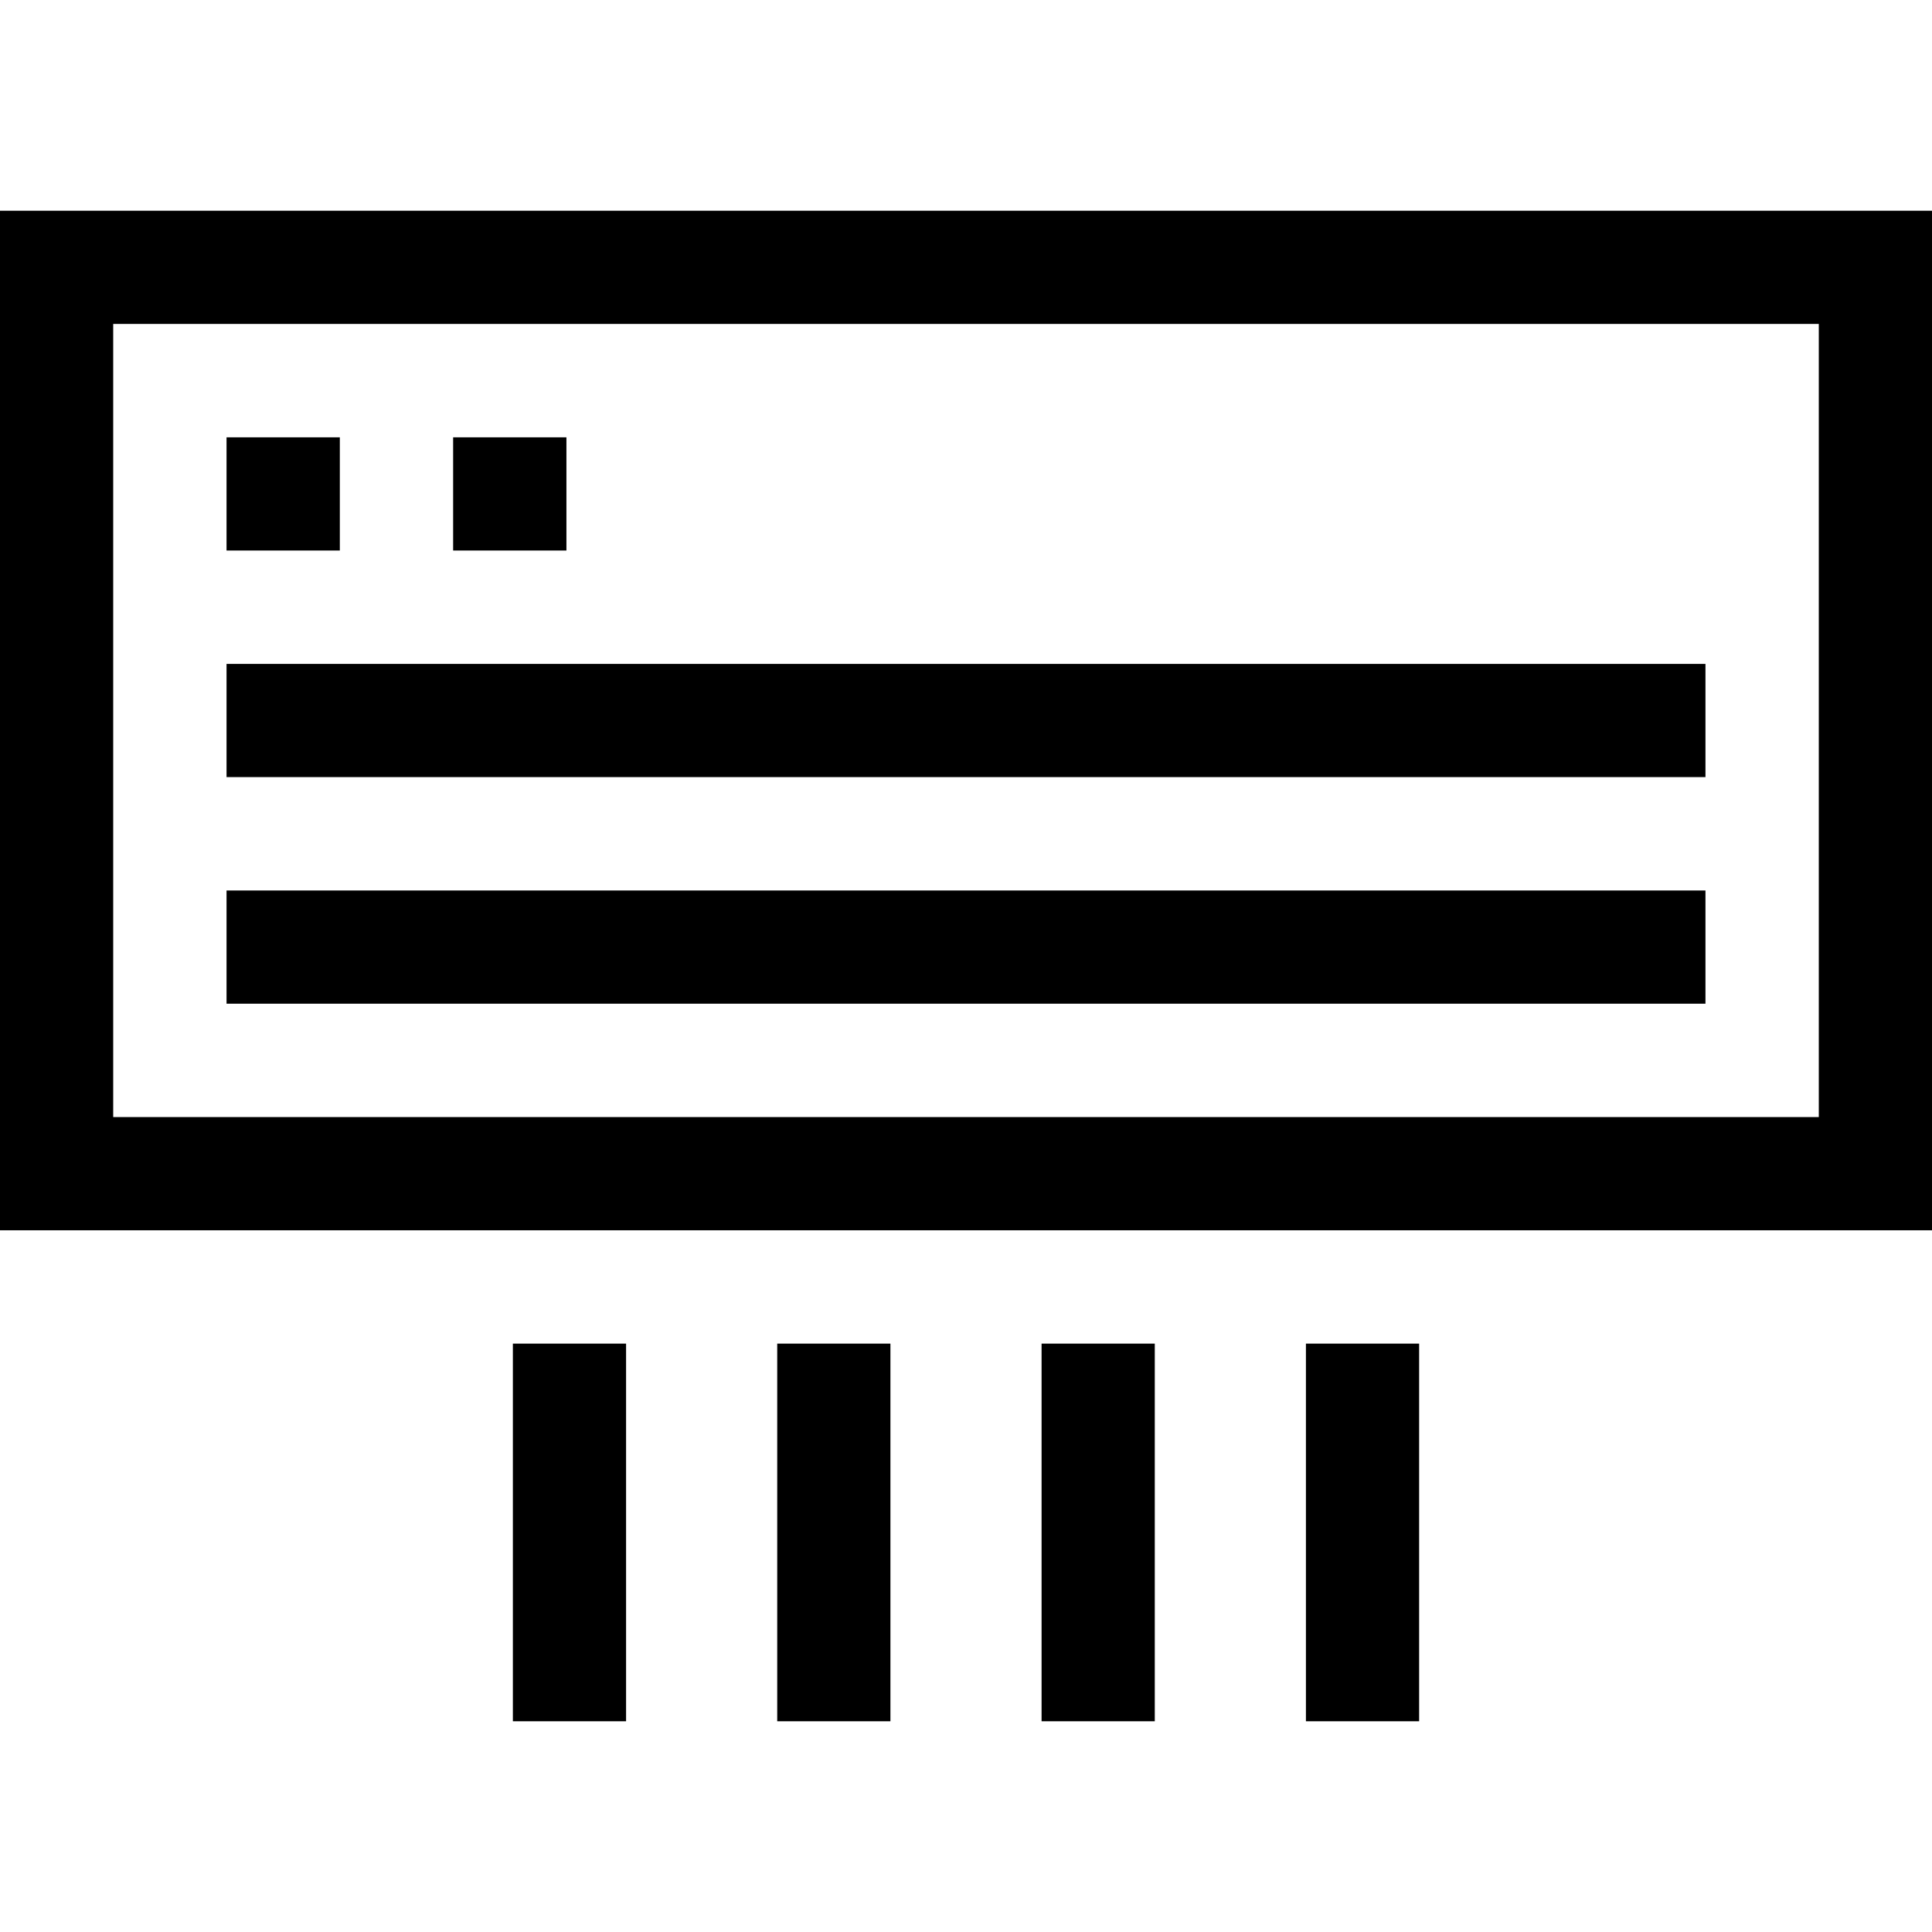
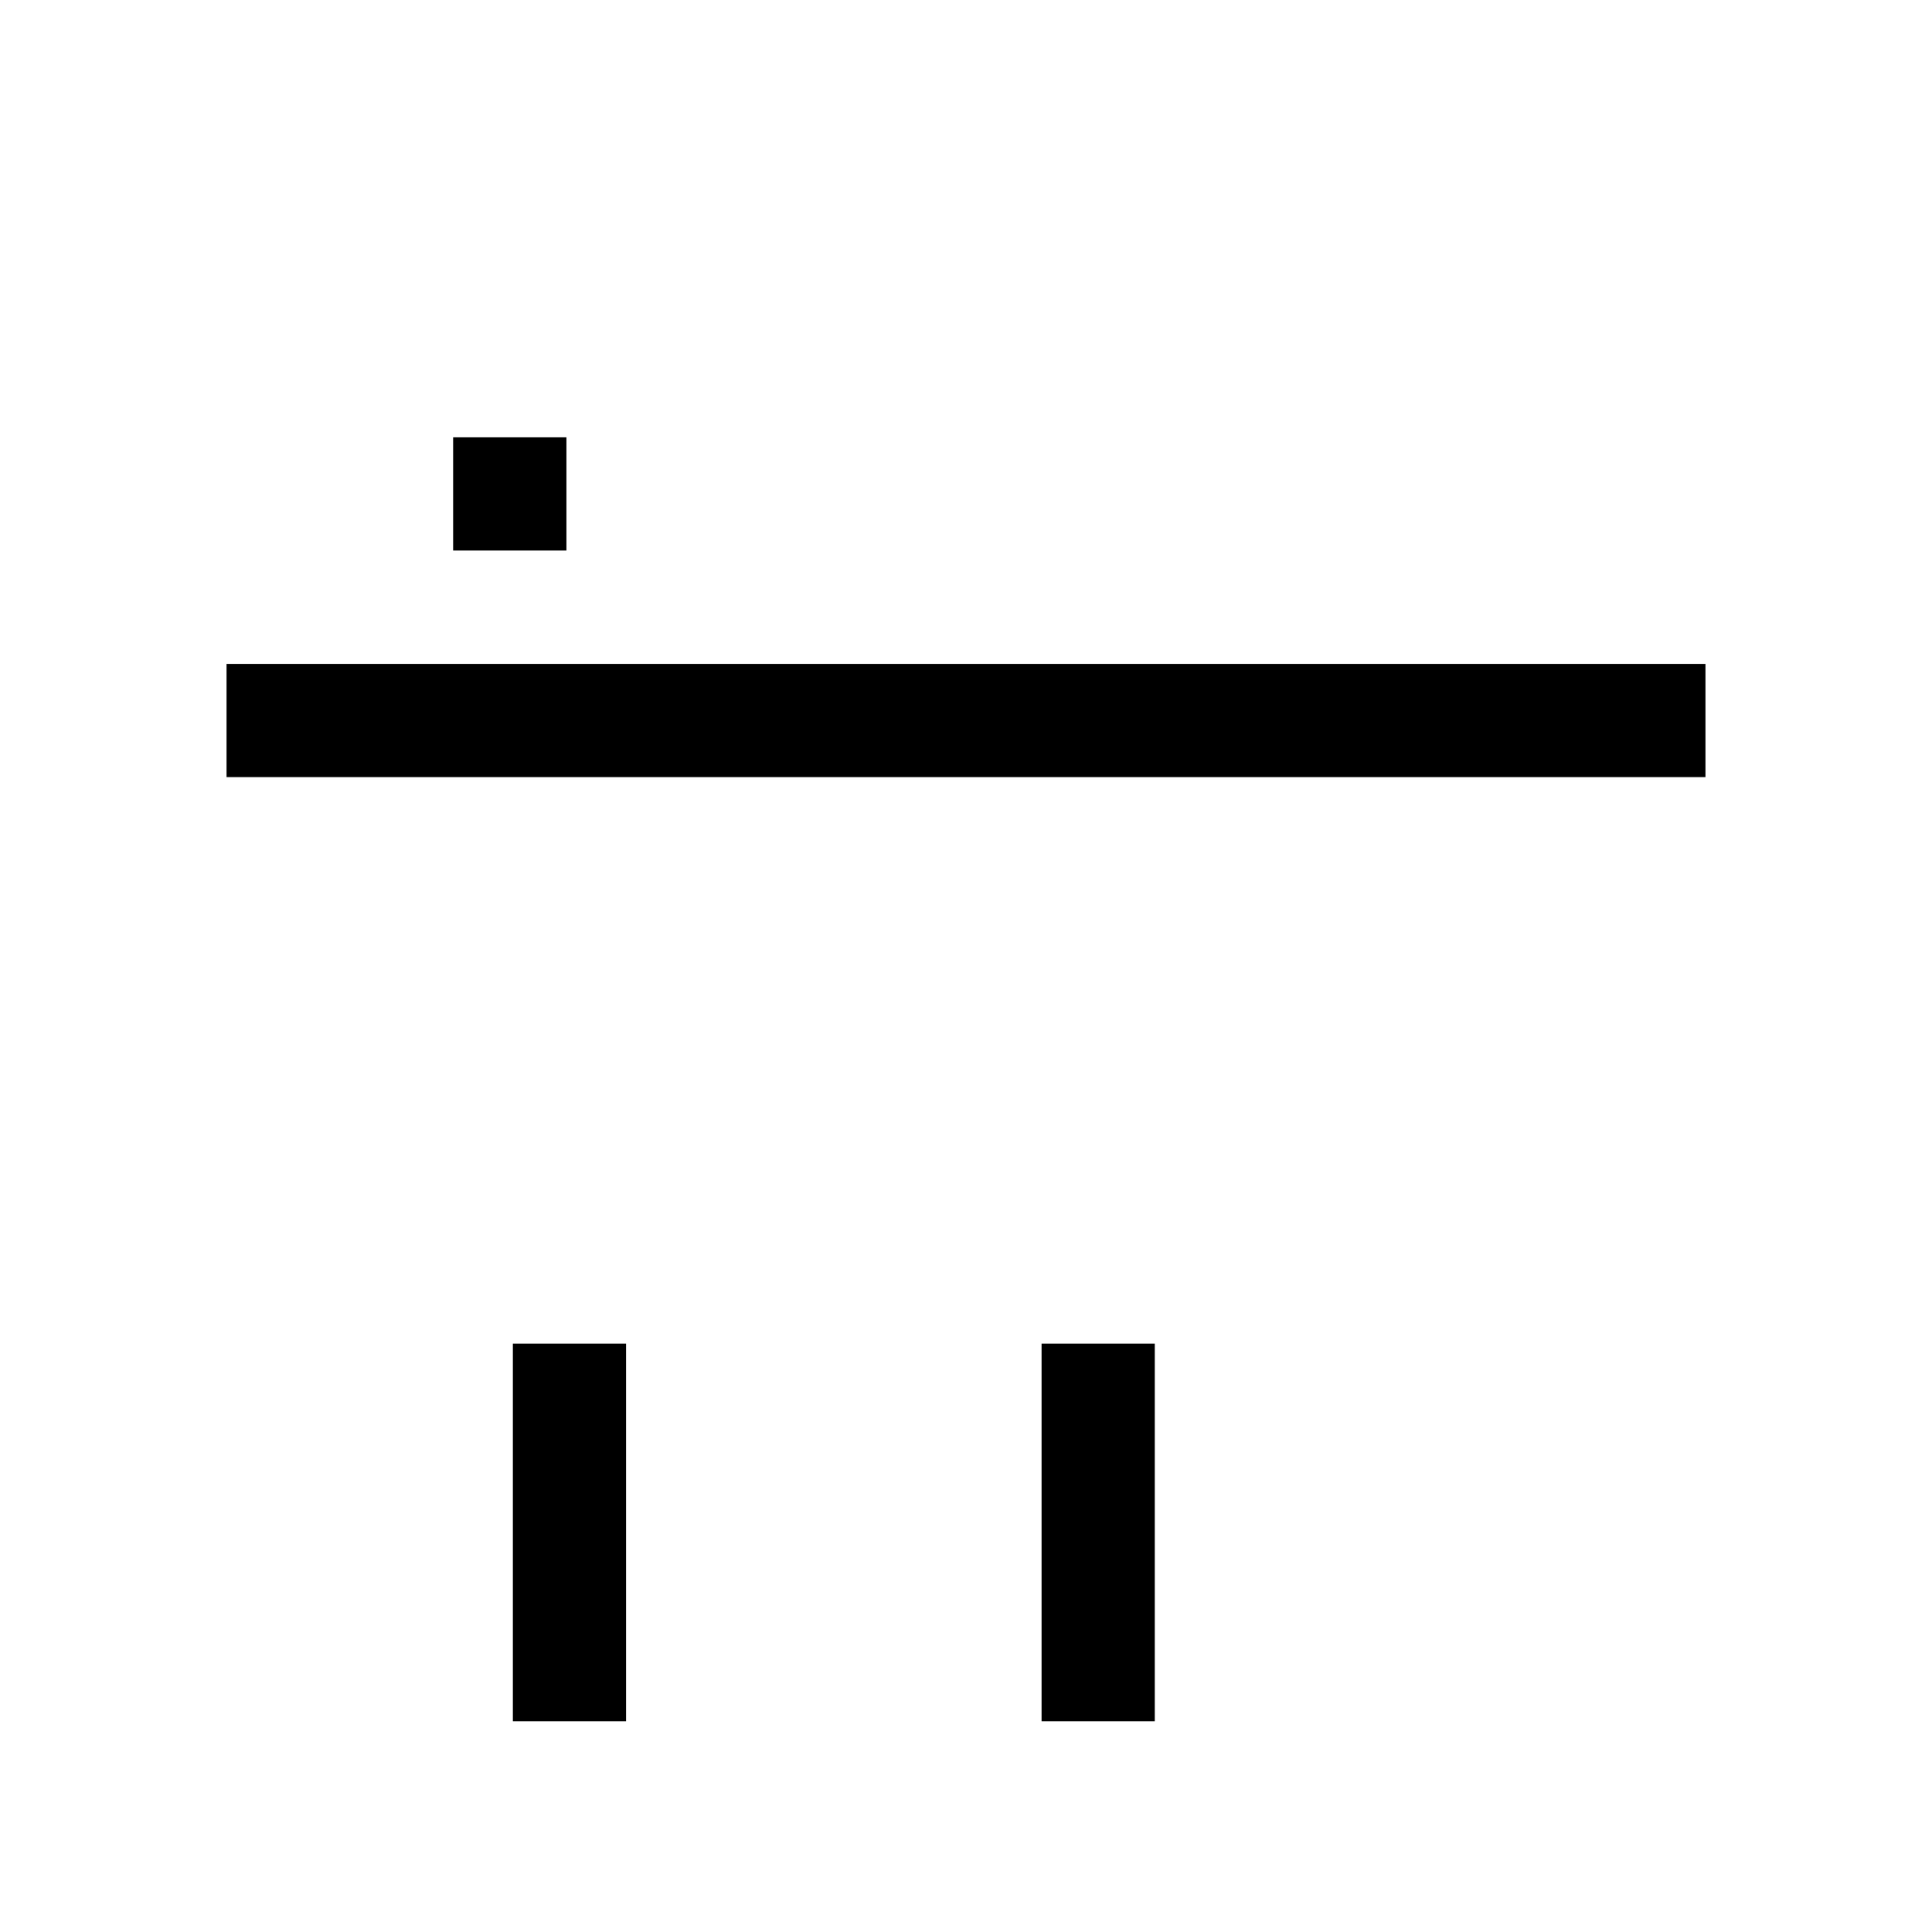
<svg xmlns="http://www.w3.org/2000/svg" id="Capa_1" enable-background="new 0 0 512 512" height="512" viewBox="0 0 512 512" width="512">
-   <path d="m512 326.038h-512v-270.192h512zm-482-30h452v-210.192h-452z" />
  <path d="m60.036 175.942h391.928v30h-391.928z" />
-   <path d="m60.036 115.894h30.024v30h-30.024z" />
  <path d="m120.084 115.894h30.024v30h-30.024z" />
-   <path d="m60.036 235.99h391.928v30h-391.928z" />
  <path d="m135.916 356.074h30v100.08h-30z" />
-   <path d="m205.972 356.074h30v100.08h-30z" />
  <path d="m276.028 356.074h30v100.08h-30z" />
-   <path d="m346.084 356.074h30v100.08h-30z" />
</svg>